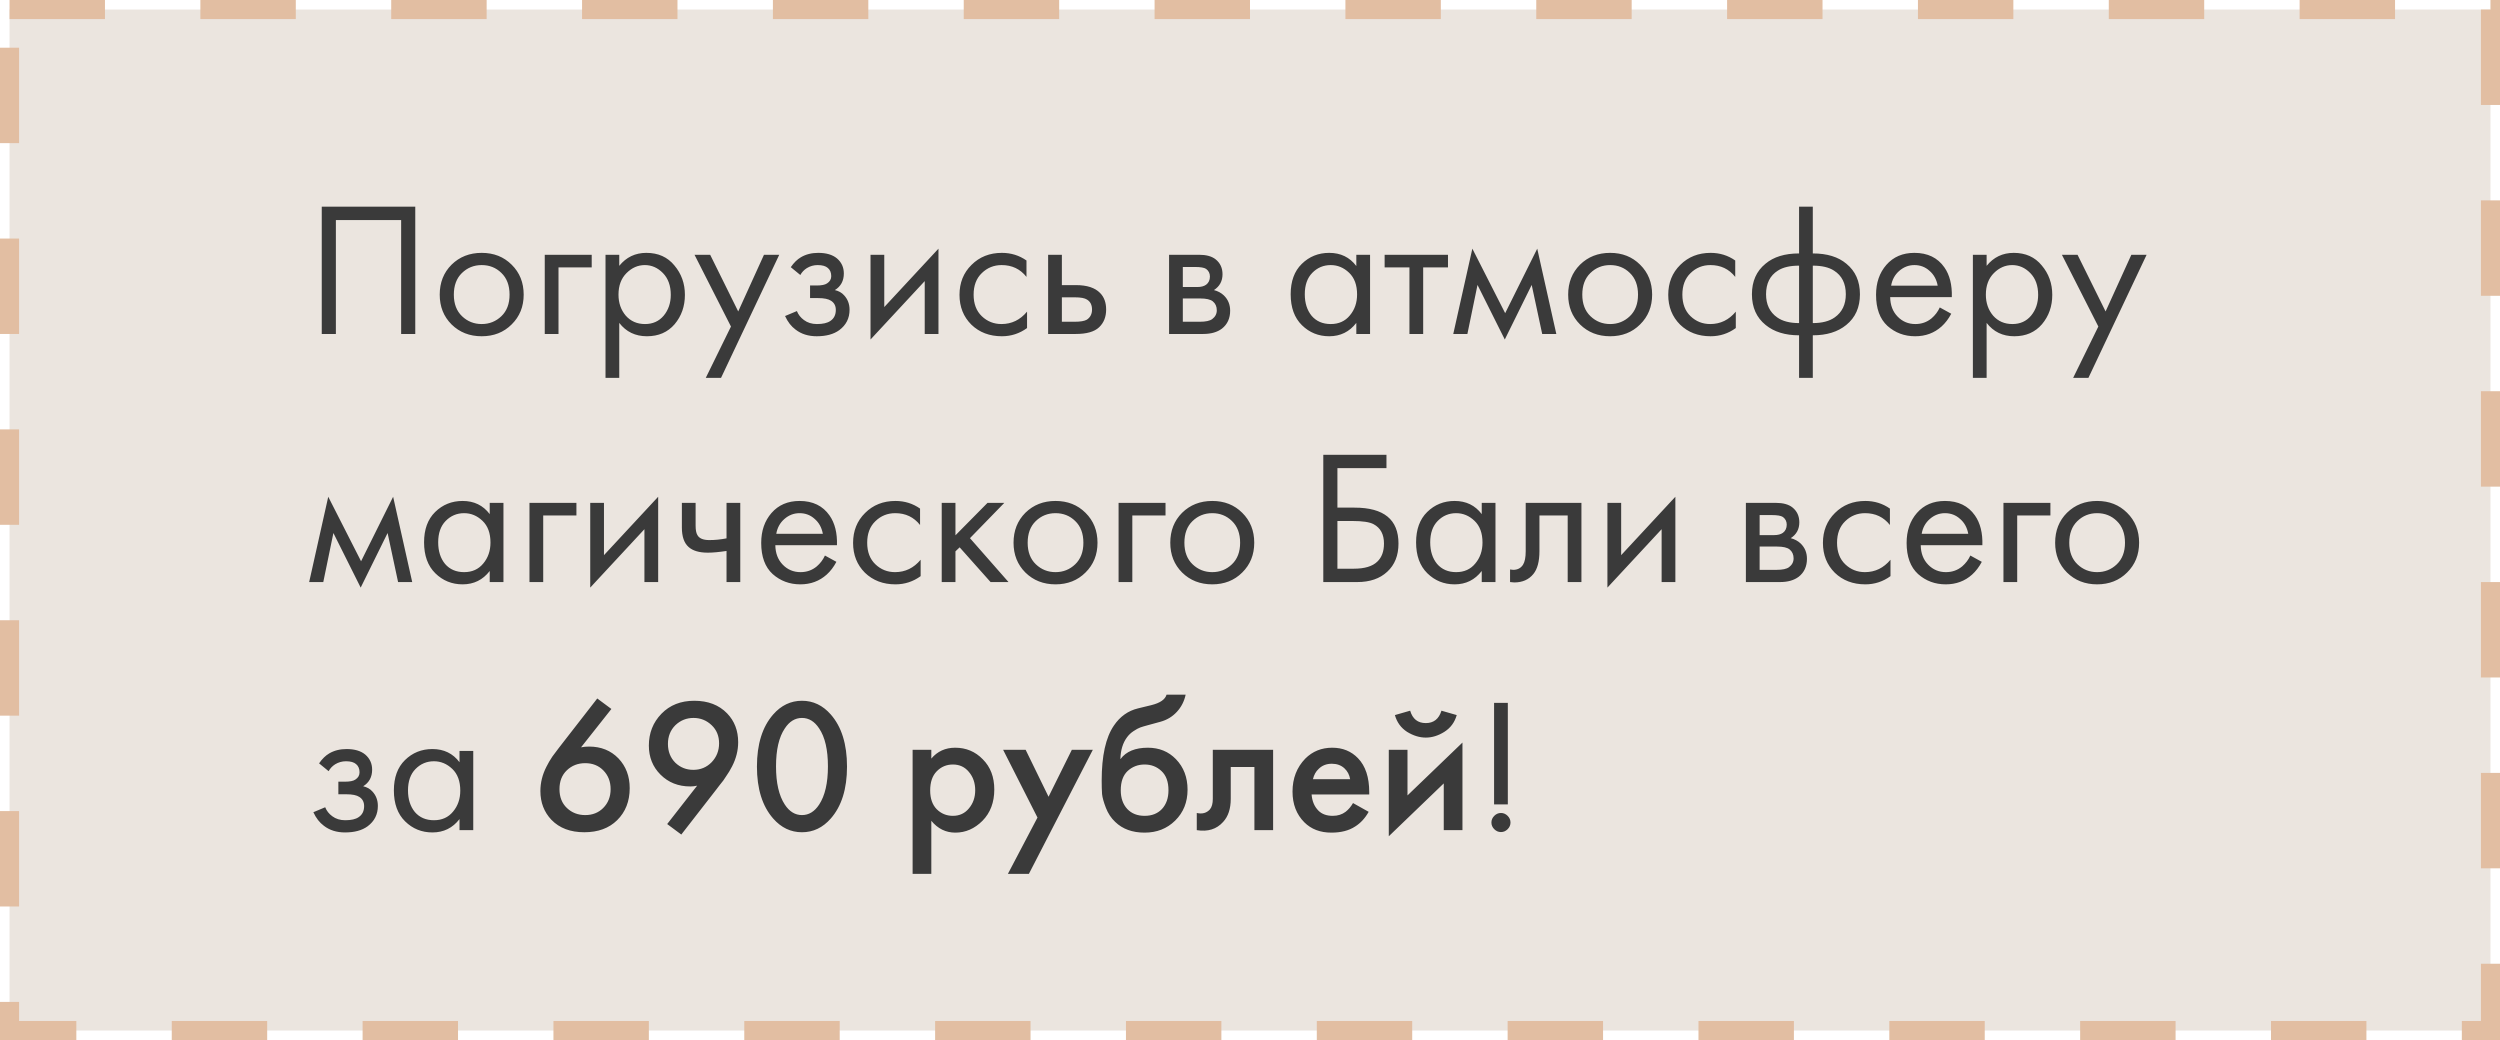
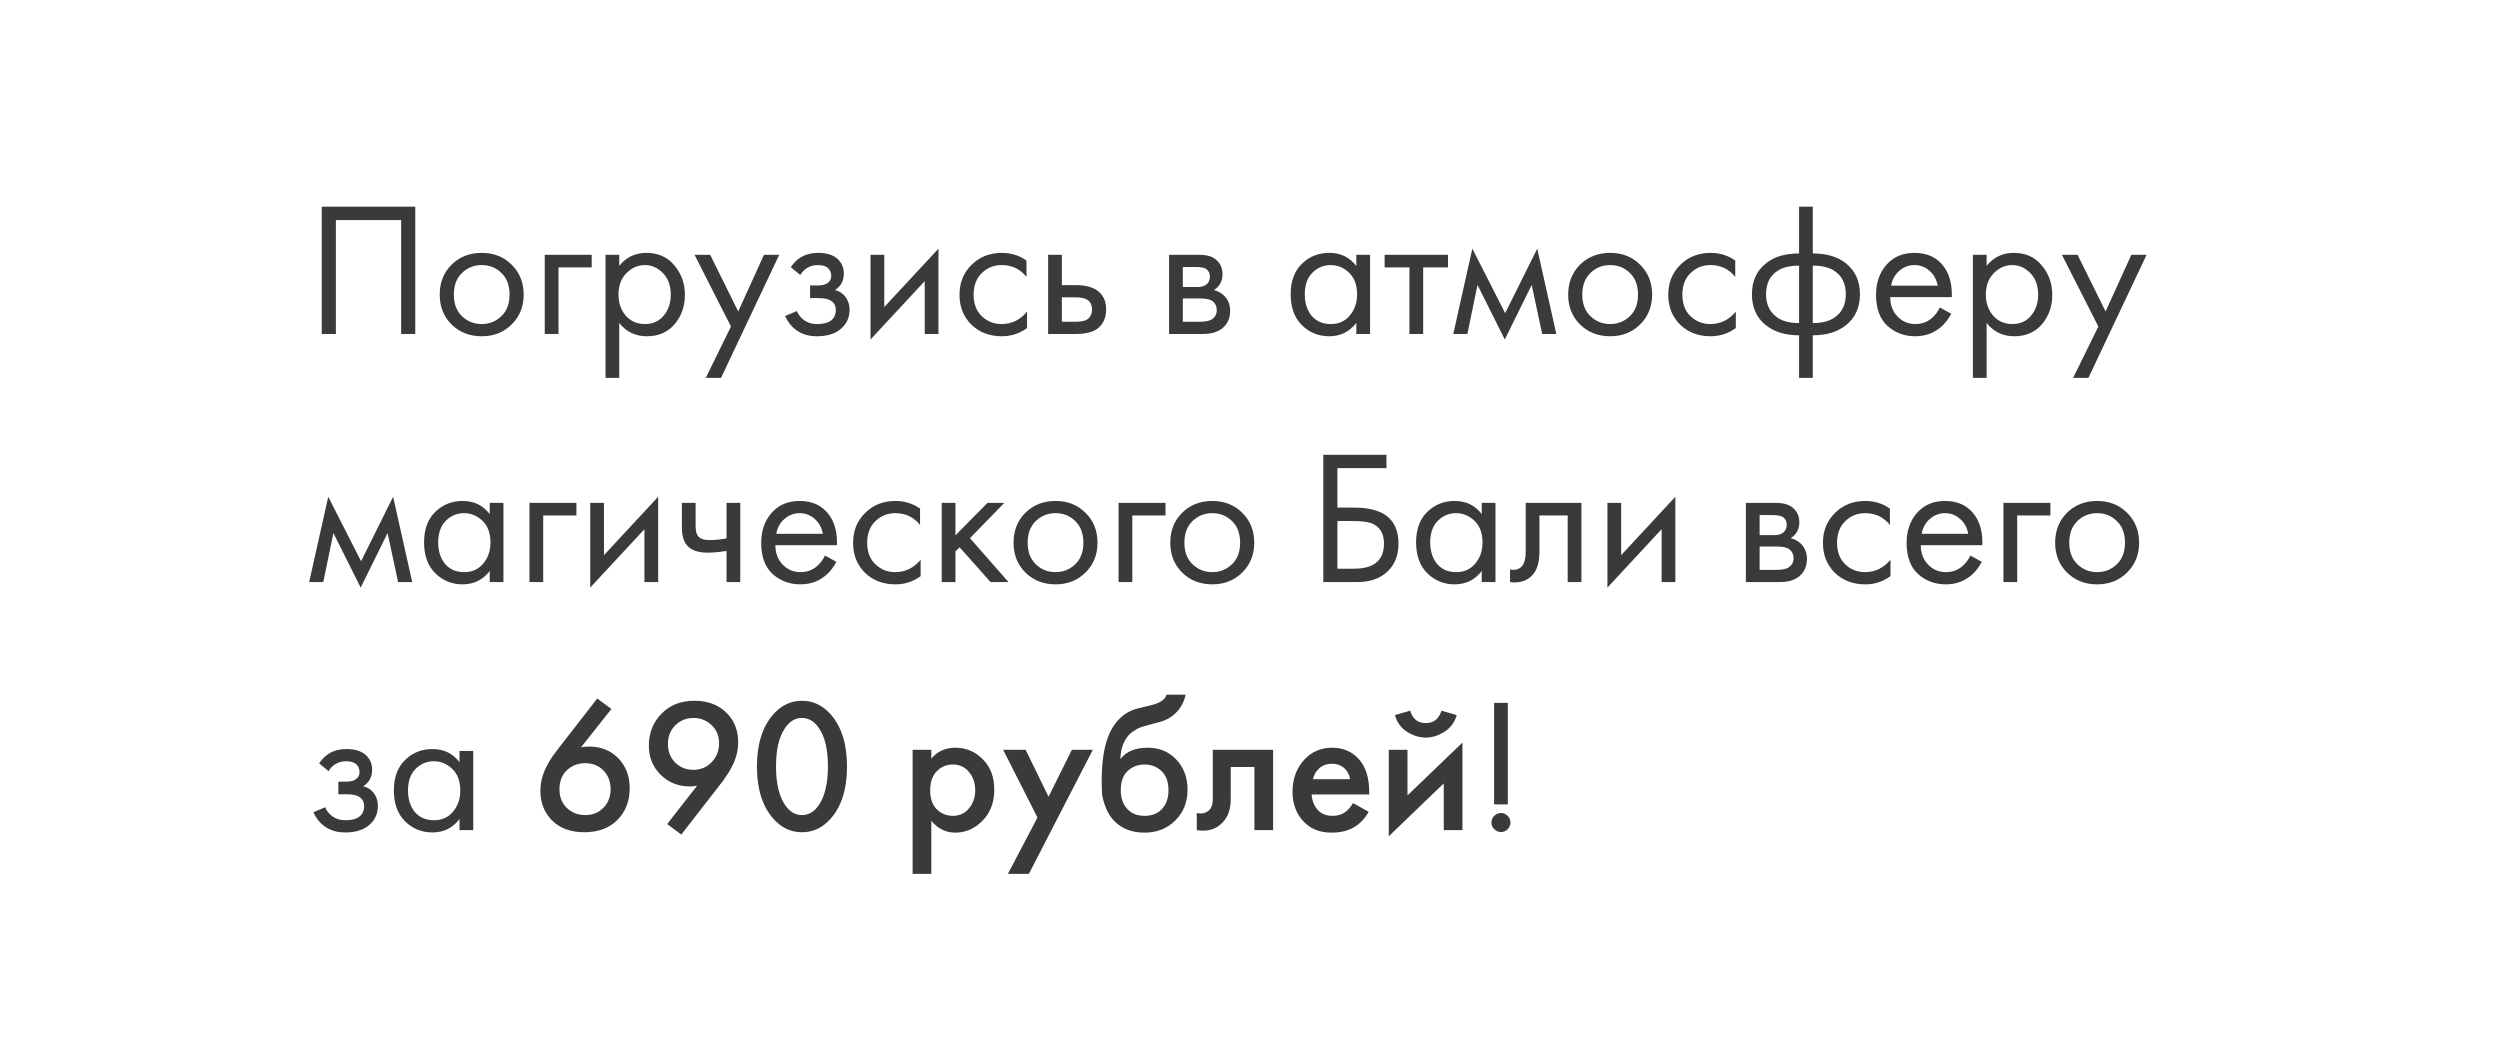
<svg xmlns="http://www.w3.org/2000/svg" width="262" height="109" viewBox="0 0 262 109" fill="none">
-   <rect x="1" y="1" width="260" height="107" fill="#EBE5DF" stroke="#E2BEA2" stroke-width="2" stroke-dasharray="10 10" />
  <path d="M33.72 21.66H43.52V35H42.04V23.06H35.2V35H33.72V21.66ZM53.622 34C52.795 34.827 51.749 35.24 50.482 35.24C49.215 35.24 48.162 34.827 47.322 34C46.495 33.173 46.082 32.133 46.082 30.88C46.082 29.613 46.495 28.567 47.322 27.74C48.162 26.913 49.215 26.5 50.482 26.5C51.749 26.5 52.795 26.913 53.622 27.74C54.462 28.567 54.882 29.613 54.882 30.88C54.882 32.133 54.462 33.173 53.622 34ZM52.542 28.6C51.982 28.053 51.295 27.78 50.482 27.78C49.669 27.78 48.975 28.06 48.402 28.62C47.842 29.167 47.562 29.92 47.562 30.88C47.562 31.84 47.849 32.593 48.422 33.14C48.995 33.687 49.682 33.96 50.482 33.96C51.282 33.96 51.969 33.687 52.542 33.14C53.115 32.593 53.402 31.84 53.402 30.88C53.402 29.907 53.115 29.147 52.542 28.6ZM57.09 35V26.7H62.011V28.02H58.531V35H57.09ZM64.898 33.84V39.6H63.458V26.7H64.898V27.86C65.631 26.953 66.578 26.5 67.738 26.5C68.978 26.5 69.958 26.94 70.678 27.82C71.411 28.687 71.778 29.713 71.778 30.9C71.778 32.1 71.418 33.127 70.698 33.98C69.978 34.82 69.011 35.24 67.798 35.24C66.584 35.24 65.618 34.773 64.898 33.84ZM67.598 33.96C68.411 33.96 69.064 33.667 69.558 33.08C70.051 32.48 70.298 31.753 70.298 30.9C70.298 29.94 70.024 29.18 69.478 28.62C68.931 28.06 68.298 27.78 67.578 27.78C66.858 27.78 66.218 28.06 65.658 28.62C65.098 29.18 64.818 29.933 64.818 30.88C64.818 31.747 65.071 32.48 65.578 33.08C66.098 33.667 66.771 33.96 67.598 33.96ZM73.965 39.6L76.605 34.22L72.785 26.7H74.425L77.365 32.64L80.065 26.7H81.665L75.565 39.6H73.965ZM83.874 28.82L82.874 28C83.194 27.533 83.547 27.187 83.934 26.96C84.454 26.653 85.06 26.5 85.754 26.5C86.594 26.5 87.247 26.693 87.714 27.08C88.194 27.493 88.434 28.02 88.434 28.66C88.434 29.433 88.12 30.013 87.494 30.4C87.894 30.493 88.214 30.673 88.454 30.94C88.84 31.353 89.034 31.86 89.034 32.46C89.034 33.353 88.674 34.067 87.954 34.6C87.367 35.027 86.58 35.24 85.594 35.24C84.714 35.24 83.974 35.007 83.374 34.54C82.92 34.207 82.554 33.733 82.274 33.12L83.514 32.6C83.66 32.973 83.907 33.287 84.254 33.54C84.627 33.82 85.08 33.96 85.614 33.96C86.24 33.96 86.707 33.853 87.014 33.64C87.4 33.387 87.594 33 87.594 32.48C87.594 32.053 87.427 31.733 87.094 31.52C86.814 31.333 86.36 31.24 85.734 31.24H84.894V29.92H85.594C86.1 29.92 86.46 29.847 86.674 29.7C86.967 29.513 87.114 29.26 87.114 28.94C87.114 28.567 86.994 28.28 86.754 28.08C86.527 27.88 86.174 27.78 85.694 27.78C85.28 27.78 84.9 27.887 84.554 28.1C84.26 28.287 84.034 28.527 83.874 28.82ZM91.231 26.7H92.671V32.18L98.351 26.06V35H96.911V29.46L91.231 35.58V26.7ZM107.575 27.3V29.02C106.922 28.193 106.055 27.78 104.975 27.78C104.162 27.78 103.468 28.06 102.895 28.62C102.322 29.167 102.035 29.92 102.035 30.88C102.035 31.84 102.322 32.593 102.895 33.14C103.468 33.687 104.155 33.96 104.955 33.96C106.022 33.96 106.915 33.527 107.635 32.66V34.38C106.848 34.953 105.968 35.24 104.995 35.24C103.702 35.24 102.635 34.833 101.795 34.02C100.968 33.193 100.555 32.153 100.555 30.9C100.555 29.633 100.975 28.587 101.815 27.76C102.655 26.92 103.715 26.5 104.995 26.5C105.955 26.5 106.815 26.767 107.575 27.3ZM109.844 35V26.7H111.284V29.88H112.764C113.911 29.88 114.751 30.153 115.284 30.7C115.711 31.127 115.924 31.707 115.924 32.44C115.924 33.213 115.678 33.833 115.184 34.3C114.691 34.767 113.878 35 112.744 35H109.844ZM111.284 33.72H112.624C113.224 33.72 113.651 33.647 113.904 33.5C114.264 33.26 114.444 32.907 114.444 32.44C114.444 31.96 114.271 31.613 113.924 31.4C113.684 31.24 113.258 31.16 112.644 31.16H111.284V33.72ZM122.52 26.7H125.66C126.42 26.7 127 26.86 127.4 27.18C127.88 27.567 128.12 28.087 128.12 28.74C128.12 29.46 127.82 30.013 127.22 30.4C127.633 30.507 127.98 30.693 128.26 30.96C128.7 31.387 128.92 31.92 128.92 32.56C128.92 33.36 128.633 33.987 128.06 34.44C127.567 34.813 126.913 35 126.1 35H122.52V26.7ZM123.96 30.08H125.48C125.867 30.08 126.173 30 126.4 29.84C126.667 29.64 126.8 29.353 126.8 28.98C126.8 28.647 126.667 28.38 126.4 28.18C126.2 28.047 125.813 27.98 125.24 27.98H123.96V30.08ZM123.96 33.72H125.74C126.353 33.72 126.787 33.627 127.04 33.44C127.36 33.2 127.52 32.893 127.52 32.52C127.52 32.12 127.38 31.807 127.1 31.58C126.847 31.38 126.413 31.28 125.8 31.28H123.96V33.72ZM142.142 27.88V26.7H143.582V35H142.142V33.84C141.422 34.773 140.475 35.24 139.302 35.24C138.182 35.24 137.229 34.853 136.442 34.08C135.655 33.307 135.262 32.227 135.262 30.84C135.262 29.48 135.649 28.42 136.422 27.66C137.209 26.887 138.169 26.5 139.302 26.5C140.502 26.5 141.449 26.96 142.142 27.88ZM139.462 27.78C138.702 27.78 138.055 28.053 137.522 28.6C137.002 29.133 136.742 29.88 136.742 30.84C136.742 31.76 136.982 32.513 137.462 33.1C137.955 33.673 138.622 33.96 139.462 33.96C140.302 33.96 140.969 33.66 141.462 33.06C141.969 32.46 142.222 31.727 142.222 30.86C142.222 29.873 141.942 29.113 141.382 28.58C140.822 28.047 140.182 27.78 139.462 27.78ZM151.749 28.02H149.149V35H147.709V28.02H145.109V26.7H151.749V28.02ZM152.302 35L154.302 26.06L157.742 32.82L161.102 26.06L163.102 35H161.622L160.522 29.86L157.702 35.58L154.842 29.86L153.782 35H152.302ZM171.884 34C171.057 34.827 170.011 35.24 168.744 35.24C167.477 35.24 166.424 34.827 165.584 34C164.757 33.173 164.344 32.133 164.344 30.88C164.344 29.613 164.757 28.567 165.584 27.74C166.424 26.913 167.477 26.5 168.744 26.5C170.011 26.5 171.057 26.913 171.884 27.74C172.724 28.567 173.144 29.613 173.144 30.88C173.144 32.133 172.724 33.173 171.884 34ZM170.804 28.6C170.244 28.053 169.557 27.78 168.744 27.78C167.931 27.78 167.237 28.06 166.664 28.62C166.104 29.167 165.824 29.92 165.824 30.88C165.824 31.84 166.111 32.593 166.684 33.14C167.257 33.687 167.944 33.96 168.744 33.96C169.544 33.96 170.231 33.687 170.804 33.14C171.377 32.593 171.664 31.84 171.664 30.88C171.664 29.907 171.377 29.147 170.804 28.6ZM181.852 27.3V29.02C181.199 28.193 180.332 27.78 179.252 27.78C178.439 27.78 177.746 28.06 177.172 28.62C176.599 29.167 176.312 29.92 176.312 30.88C176.312 31.84 176.599 32.593 177.172 33.14C177.746 33.687 178.432 33.96 179.232 33.96C180.299 33.96 181.192 33.527 181.912 32.66V34.38C181.126 34.953 180.246 35.24 179.272 35.24C177.979 35.24 176.912 34.833 176.072 34.02C175.246 33.193 174.832 32.153 174.832 30.9C174.832 29.633 175.252 28.587 176.092 27.76C176.932 26.92 177.992 26.5 179.272 26.5C180.232 26.5 181.092 26.767 181.852 27.3ZM188.542 39.6V35.14C187.088 35.14 185.922 34.78 185.042 34.06C184.082 33.287 183.602 32.213 183.602 30.84C183.602 29.48 184.075 28.413 185.022 27.64C185.875 26.92 187.048 26.56 188.542 26.56V21.66H189.982V26.56C191.475 26.56 192.648 26.92 193.502 27.64C194.448 28.413 194.922 29.48 194.922 30.84C194.922 32.213 194.442 33.287 193.482 34.06C192.602 34.78 191.435 35.14 189.982 35.14V39.6H188.542ZM188.542 33.86V27.84C187.595 27.84 186.855 28.013 186.322 28.36C185.495 28.88 185.082 29.707 185.082 30.84C185.082 31.907 185.468 32.713 186.242 33.26C186.802 33.66 187.568 33.86 188.542 33.86ZM189.982 27.84V33.86C190.955 33.86 191.722 33.66 192.282 33.26C193.055 32.713 193.442 31.907 193.442 30.84C193.442 29.707 193.028 28.88 192.202 28.36C191.668 28.013 190.928 27.84 189.982 27.84ZM203.29 32.22L204.49 32.88C204.21 33.413 203.87 33.86 203.47 34.22C202.71 34.9 201.79 35.24 200.71 35.24C199.59 35.24 198.623 34.88 197.81 34.16C197.01 33.427 196.61 32.34 196.61 30.9C196.61 29.633 196.97 28.587 197.69 27.76C198.423 26.92 199.403 26.5 200.63 26.5C202.016 26.5 203.063 27.007 203.77 28.02C204.33 28.82 204.59 29.86 204.55 31.14H198.09C198.103 31.98 198.363 32.66 198.87 33.18C199.376 33.7 199.996 33.96 200.73 33.96C201.383 33.96 201.95 33.76 202.43 33.36C202.803 33.04 203.09 32.66 203.29 32.22ZM198.19 29.94H203.07C202.95 29.287 202.663 28.767 202.21 28.38C201.77 27.98 201.243 27.78 200.63 27.78C200.03 27.78 199.496 27.987 199.03 28.4C198.576 28.8 198.296 29.313 198.19 29.94ZM208.198 33.84V39.6H206.758V26.7H208.198V27.86C208.932 26.953 209.878 26.5 211.038 26.5C212.278 26.5 213.258 26.94 213.978 27.82C214.712 28.687 215.078 29.713 215.078 30.9C215.078 32.1 214.718 33.127 213.998 33.98C213.278 34.82 212.312 35.24 211.098 35.24C209.885 35.24 208.918 34.773 208.198 33.84ZM210.898 33.96C211.712 33.96 212.365 33.667 212.858 33.08C213.352 32.48 213.598 31.753 213.598 30.9C213.598 29.94 213.325 29.18 212.778 28.62C212.232 28.06 211.598 27.78 210.878 27.78C210.158 27.78 209.518 28.06 208.958 28.62C208.398 29.18 208.118 29.933 208.118 30.88C208.118 31.747 208.372 32.48 208.878 33.08C209.398 33.667 210.072 33.96 210.898 33.96ZM217.266 39.6L219.906 34.22L216.086 26.7H217.726L220.666 32.64L223.366 26.7H224.966L218.866 39.6H217.266ZM32.4 61L34.4 52.06L37.84 58.82L41.2 52.06L43.2 61H41.72L40.62 55.86L37.8 61.58L34.94 55.86L33.88 61H32.4ZM51.322 53.88V52.7H52.762V61H51.322V59.84C50.602 60.773 49.655 61.24 48.482 61.24C47.362 61.24 46.408 60.853 45.622 60.08C44.835 59.307 44.442 58.227 44.442 56.84C44.442 55.48 44.828 54.42 45.602 53.66C46.388 52.887 47.348 52.5 48.482 52.5C49.682 52.5 50.628 52.96 51.322 53.88ZM48.642 53.78C47.882 53.78 47.235 54.053 46.702 54.6C46.182 55.133 45.922 55.88 45.922 56.84C45.922 57.76 46.162 58.513 46.642 59.1C47.135 59.673 47.802 59.96 48.642 59.96C49.482 59.96 50.148 59.66 50.642 59.06C51.148 58.46 51.402 57.727 51.402 56.86C51.402 55.873 51.122 55.113 50.562 54.58C50.002 54.047 49.362 53.78 48.642 53.78ZM55.489 61V52.7H60.409V54.02H56.929V61H55.489ZM61.856 52.7H63.296V58.18L68.976 52.06V61H67.536V55.46L61.856 61.58V52.7ZM76.14 61V57.74C75.353 57.86 74.7 57.92 74.18 57.92C73.273 57.92 72.6 57.72 72.16 57.32C71.693 56.907 71.46 56.227 71.46 55.28V52.7H72.9V55.08C72.9 55.533 72.96 55.86 73.08 56.06C73.266 56.42 73.686 56.6 74.34 56.6C74.927 56.6 75.526 56.54 76.14 56.42V52.7H77.58V61H76.14ZM86.454 58.22L87.654 58.88C87.374 59.413 87.034 59.86 86.634 60.22C85.874 60.9 84.954 61.24 83.874 61.24C82.754 61.24 81.787 60.88 80.974 60.16C80.174 59.427 79.774 58.34 79.774 56.9C79.774 55.633 80.134 54.587 80.854 53.76C81.587 52.92 82.567 52.5 83.794 52.5C85.18 52.5 86.227 53.007 86.934 54.02C87.494 54.82 87.754 55.86 87.714 57.14H81.254C81.267 57.98 81.527 58.66 82.034 59.18C82.54 59.7 83.16 59.96 83.894 59.96C84.547 59.96 85.114 59.76 85.594 59.36C85.967 59.04 86.254 58.66 86.454 58.22ZM81.354 55.94H86.234C86.114 55.287 85.827 54.767 85.374 54.38C84.934 53.98 84.407 53.78 83.794 53.78C83.194 53.78 82.66 53.987 82.194 54.4C81.74 54.8 81.46 55.313 81.354 55.94ZM96.422 53.3V55.02C95.769 54.193 94.903 53.78 93.823 53.78C93.009 53.78 92.316 54.06 91.743 54.62C91.169 55.167 90.882 55.92 90.882 56.88C90.882 57.84 91.169 58.593 91.743 59.14C92.316 59.687 93.002 59.96 93.802 59.96C94.869 59.96 95.763 59.527 96.483 58.66V60.38C95.696 60.953 94.816 61.24 93.843 61.24C92.549 61.24 91.483 60.833 90.642 60.02C89.816 59.193 89.403 58.153 89.403 56.9C89.403 55.633 89.823 54.587 90.662 53.76C91.502 52.92 92.562 52.5 93.843 52.5C94.802 52.5 95.662 52.767 96.422 53.3ZM98.692 52.7H100.132V56.1L103.492 52.7H105.252L101.652 56.4L105.692 61H103.812L100.572 57.36L100.132 57.78V61H98.692V52.7ZM113.759 60C112.932 60.827 111.886 61.24 110.619 61.24C109.352 61.24 108.299 60.827 107.459 60C106.632 59.173 106.219 58.133 106.219 56.88C106.219 55.613 106.632 54.567 107.459 53.74C108.299 52.913 109.352 52.5 110.619 52.5C111.886 52.5 112.932 52.913 113.759 53.74C114.599 54.567 115.019 55.613 115.019 56.88C115.019 58.133 114.599 59.173 113.759 60ZM112.679 54.6C112.119 54.053 111.432 53.78 110.619 53.78C109.806 53.78 109.112 54.06 108.539 54.62C107.979 55.167 107.699 55.92 107.699 56.88C107.699 57.84 107.986 58.593 108.559 59.14C109.132 59.687 109.819 59.96 110.619 59.96C111.419 59.96 112.106 59.687 112.679 59.14C113.252 58.593 113.539 57.84 113.539 56.88C113.539 55.907 113.252 55.147 112.679 54.6ZM117.227 61V52.7H122.147V54.02H118.667V61H117.227ZM130.185 60C129.358 60.827 128.311 61.24 127.045 61.24C125.778 61.24 124.725 60.827 123.885 60C123.058 59.173 122.645 58.133 122.645 56.88C122.645 55.613 123.058 54.567 123.885 53.74C124.725 52.913 125.778 52.5 127.045 52.5C128.311 52.5 129.358 52.913 130.185 53.74C131.025 54.567 131.445 55.613 131.445 56.88C131.445 58.133 131.025 59.173 130.185 60ZM129.105 54.6C128.545 54.053 127.858 53.78 127.045 53.78C126.231 53.78 125.538 54.06 124.965 54.62C124.405 55.167 124.125 55.92 124.125 56.88C124.125 57.84 124.411 58.593 124.985 59.14C125.558 59.687 126.245 59.96 127.045 59.96C127.845 59.96 128.531 59.687 129.105 59.14C129.678 58.593 129.965 57.84 129.965 56.88C129.965 55.907 129.678 55.147 129.105 54.6ZM138.681 61V47.66H145.301V49.06H140.161V53.2H141.961C145.028 53.2 146.561 54.453 146.561 56.96C146.561 58.213 146.168 59.2 145.381 59.92C144.608 60.64 143.561 61 142.241 61H138.681ZM140.161 54.6V59.6H141.881C143.014 59.6 143.834 59.353 144.341 58.86C144.808 58.42 145.041 57.787 145.041 56.96C145.041 56 144.681 55.327 143.961 54.94C143.548 54.713 142.801 54.6 141.721 54.6H140.161ZM155.286 53.88V52.7H156.726V61H155.286V59.84C154.566 60.773 153.62 61.24 152.446 61.24C151.326 61.24 150.373 60.853 149.586 60.08C148.8 59.307 148.406 58.227 148.406 56.84C148.406 55.48 148.793 54.42 149.566 53.66C150.353 52.887 151.313 52.5 152.446 52.5C153.646 52.5 154.593 52.96 155.286 53.88ZM152.606 53.78C151.846 53.78 151.2 54.053 150.666 54.6C150.146 55.133 149.886 55.88 149.886 56.84C149.886 57.76 150.126 58.513 150.606 59.1C151.1 59.673 151.766 59.96 152.606 59.96C153.446 59.96 154.113 59.66 154.606 59.06C155.113 58.46 155.366 57.727 155.366 56.86C155.366 55.873 155.086 55.113 154.526 54.58C153.966 54.047 153.326 53.78 152.606 53.78ZM165.734 52.7V61H164.294V54.02H161.334V57.76C161.334 58.84 161.12 59.64 160.694 60.16C160.214 60.747 159.547 61.04 158.694 61.04C158.587 61.04 158.44 61.027 158.254 61V59.68C158.387 59.707 158.494 59.72 158.574 59.72C159.04 59.72 159.387 59.54 159.614 59.18C159.8 58.887 159.894 58.413 159.894 57.76V52.7H165.734ZM168.458 52.7H169.898V58.18L175.578 52.06V61H174.138V55.46L168.458 61.58V52.7ZM182.969 52.7H186.109C186.869 52.7 187.449 52.86 187.849 53.18C188.329 53.567 188.569 54.087 188.569 54.74C188.569 55.46 188.269 56.013 187.669 56.4C188.083 56.507 188.429 56.693 188.709 56.96C189.149 57.387 189.369 57.92 189.369 58.56C189.369 59.36 189.083 59.987 188.509 60.44C188.016 60.813 187.363 61 186.549 61H182.969V52.7ZM184.409 56.08H185.929C186.316 56.08 186.623 56 186.849 55.84C187.116 55.64 187.249 55.353 187.249 54.98C187.249 54.647 187.116 54.38 186.849 54.18C186.649 54.047 186.263 53.98 185.689 53.98H184.409V56.08ZM184.409 59.72H186.189C186.803 59.72 187.236 59.627 187.489 59.44C187.809 59.2 187.969 58.893 187.969 58.52C187.969 58.12 187.829 57.807 187.549 57.58C187.296 57.38 186.863 57.28 186.249 57.28H184.409V59.72ZM198.063 53.3V55.02C197.41 54.193 196.543 53.78 195.463 53.78C194.65 53.78 193.956 54.06 193.383 54.62C192.81 55.167 192.523 55.92 192.523 56.88C192.523 57.84 192.81 58.593 193.383 59.14C193.956 59.687 194.643 59.96 195.443 59.96C196.51 59.96 197.403 59.527 198.123 58.66V60.38C197.336 60.953 196.456 61.24 195.483 61.24C194.19 61.24 193.123 60.833 192.283 60.02C191.456 59.193 191.043 58.153 191.043 56.9C191.043 55.633 191.463 54.587 192.303 53.76C193.143 52.92 194.203 52.5 195.483 52.5C196.443 52.5 197.303 52.767 198.063 53.3ZM206.493 58.22L207.693 58.88C207.413 59.413 207.073 59.86 206.673 60.22C205.913 60.9 204.993 61.24 203.913 61.24C202.793 61.24 201.826 60.88 201.013 60.16C200.213 59.427 199.813 58.34 199.813 56.9C199.813 55.633 200.173 54.587 200.893 53.76C201.626 52.92 202.606 52.5 203.833 52.5C205.219 52.5 206.266 53.007 206.973 54.02C207.533 54.82 207.793 55.86 207.753 57.14H201.293C201.306 57.98 201.566 58.66 202.073 59.18C202.579 59.7 203.199 59.96 203.933 59.96C204.586 59.96 205.153 59.76 205.633 59.36C206.006 59.04 206.293 58.66 206.493 58.22ZM201.393 55.94H206.273C206.153 55.287 205.866 54.767 205.413 54.38C204.973 53.98 204.446 53.78 203.833 53.78C203.233 53.78 202.699 53.987 202.233 54.4C201.779 54.8 201.499 55.313 201.393 55.94ZM209.962 61V52.7H214.882V54.02H211.402V61H209.962ZM222.919 60C222.092 60.827 221.046 61.24 219.779 61.24C218.512 61.24 217.459 60.827 216.619 60C215.792 59.173 215.379 58.133 215.379 56.88C215.379 55.613 215.792 54.567 216.619 53.74C217.459 52.913 218.512 52.5 219.779 52.5C221.046 52.5 222.092 52.913 222.919 53.74C223.759 54.567 224.179 55.613 224.179 56.88C224.179 58.133 223.759 59.173 222.919 60ZM221.839 54.6C221.279 54.053 220.592 53.78 219.779 53.78C218.966 53.78 218.272 54.06 217.699 54.62C217.139 55.167 216.859 55.92 216.859 56.88C216.859 57.84 217.146 58.593 217.719 59.14C218.292 59.687 218.979 59.96 219.779 59.96C220.579 59.96 221.266 59.687 221.839 59.14C222.412 58.593 222.699 57.84 222.699 56.88C222.699 55.907 222.412 55.147 221.839 54.6ZM34.44 80.82L33.44 80C33.76 79.533 34.113 79.187 34.5 78.96C35.02 78.653 35.627 78.5 36.32 78.5C37.16 78.5 37.813 78.693 38.28 79.08C38.76 79.493 39 80.02 39 80.66C39 81.433 38.687 82.013 38.06 82.4C38.46 82.493 38.78 82.673 39.02 82.94C39.407 83.353 39.6 83.86 39.6 84.46C39.6 85.353 39.24 86.067 38.52 86.6C37.933 87.027 37.147 87.24 36.16 87.24C35.28 87.24 34.54 87.007 33.94 86.54C33.487 86.207 33.12 85.733 32.84 85.12L34.08 84.6C34.227 84.973 34.473 85.287 34.82 85.54C35.193 85.82 35.647 85.96 36.18 85.96C36.807 85.96 37.273 85.853 37.58 85.64C37.967 85.387 38.16 85 38.16 84.48C38.16 84.053 37.993 83.733 37.66 83.52C37.38 83.333 36.927 83.24 36.3 83.24H35.46V81.92H36.16C36.667 81.92 37.027 81.847 37.24 81.7C37.533 81.513 37.68 81.26 37.68 80.94C37.68 80.567 37.56 80.28 37.32 80.08C37.093 79.88 36.74 79.78 36.26 79.78C35.847 79.78 35.467 79.887 35.12 80.1C34.827 80.287 34.6 80.527 34.44 80.82ZM48.157 79.88V78.7H49.597V87H48.157V85.84C47.438 86.773 46.491 87.24 45.318 87.24C44.197 87.24 43.244 86.853 42.458 86.08C41.671 85.307 41.278 84.227 41.278 82.84C41.278 81.48 41.664 80.42 42.438 79.66C43.224 78.887 44.184 78.5 45.318 78.5C46.517 78.5 47.464 78.96 48.157 79.88ZM45.477 79.78C44.718 79.78 44.071 80.053 43.538 80.6C43.017 81.133 42.758 81.88 42.758 82.84C42.758 83.76 42.998 84.513 43.477 85.1C43.971 85.673 44.638 85.96 45.477 85.96C46.318 85.96 46.984 85.66 47.477 85.06C47.984 84.46 48.237 83.727 48.237 82.86C48.237 81.873 47.958 81.113 47.398 80.58C46.837 80.047 46.197 79.78 45.477 79.78ZM62.593 73.2L64.073 74.3L60.893 78.32C61.16 78.267 61.44 78.24 61.733 78.24C62.986 78.24 64.013 78.653 64.813 79.48C65.6 80.307 65.993 81.347 65.993 82.6C65.993 83.973 65.553 85.093 64.673 85.96C63.819 86.8 62.673 87.22 61.233 87.22C59.779 87.22 58.633 86.787 57.793 85.92C57.02 85.107 56.633 84.1 56.633 82.9C56.633 82.02 56.846 81.167 57.273 80.34C57.366 80.153 57.459 79.98 57.553 79.82C57.66 79.647 57.773 79.467 57.893 79.28C58.026 79.093 58.126 78.96 58.193 78.88C58.26 78.787 58.38 78.627 58.553 78.4C58.739 78.16 58.853 78.013 58.893 77.96L62.593 73.2ZM63.213 80.72C62.719 80.227 62.093 79.98 61.333 79.98C60.573 79.98 59.933 80.227 59.413 80.72C58.893 81.213 58.633 81.873 58.633 82.7C58.633 83.527 58.893 84.187 59.413 84.68C59.933 85.173 60.573 85.42 61.333 85.42C62.093 85.42 62.719 85.173 63.213 84.68C63.733 84.16 63.993 83.5 63.993 82.7C63.993 81.9 63.733 81.24 63.213 80.72ZM71.4 87.46L69.92 86.36L73.06 82.34C72.833 82.393 72.593 82.42 72.34 82.42C71.087 82.42 70.047 82.007 69.22 81.18C68.407 80.367 68 79.353 68 78.14C68 76.82 68.44 75.707 69.32 74.8C70.2 73.893 71.347 73.44 72.76 73.44C74.2 73.44 75.347 73.88 76.2 74.76C76.973 75.56 77.36 76.567 77.36 77.78C77.36 78.647 77.147 79.493 76.72 80.32C76.627 80.507 76.527 80.687 76.42 80.86C76.327 81.02 76.213 81.193 76.08 81.38C75.96 81.567 75.867 81.707 75.8 81.8C75.733 81.88 75.607 82.04 75.42 82.28C75.247 82.507 75.14 82.647 75.1 82.7L71.4 87.46ZM72.66 80.68C73.42 80.68 74.06 80.413 74.58 79.88C75.1 79.333 75.36 78.673 75.36 77.9C75.36 77.127 75.1 76.493 74.58 76C74.047 75.493 73.413 75.24 72.68 75.24C71.947 75.24 71.313 75.493 70.78 76C70.26 76.52 70 77.173 70 77.96C70 78.76 70.26 79.42 70.78 79.94C71.3 80.433 71.927 80.68 72.66 80.68ZM87.067 85.78C86.227 86.74 85.221 87.22 84.047 87.22C82.874 87.22 81.867 86.74 81.027 85.78C79.894 84.487 79.327 82.673 79.327 80.34C79.327 77.993 79.894 76.173 81.027 74.88C81.867 73.92 82.874 73.44 84.047 73.44C85.221 73.44 86.227 73.92 87.067 74.88C88.201 76.173 88.767 77.993 88.767 80.34C88.767 82.673 88.201 84.487 87.067 85.78ZM85.847 76.34C85.367 75.607 84.767 75.24 84.047 75.24C83.327 75.24 82.727 75.607 82.247 76.34C81.634 77.247 81.327 78.573 81.327 80.32C81.327 82.053 81.634 83.387 82.247 84.32C82.727 85.053 83.327 85.42 84.047 85.42C84.767 85.42 85.367 85.053 85.847 84.32C86.46 83.387 86.767 82.053 86.767 80.32C86.767 78.573 86.46 77.247 85.847 76.34ZM97.602 86.02V91.58H95.642V78.58H97.602V79.5C98.242 78.74 99.076 78.36 100.102 78.36C101.249 78.36 102.216 78.767 103.002 79.58C103.802 80.38 104.202 81.433 104.202 82.74C104.202 84.087 103.789 85.18 102.962 86.02C102.136 86.847 101.189 87.26 100.122 87.26C99.122 87.26 98.282 86.847 97.602 86.02ZM99.862 80.12C99.196 80.12 98.629 80.36 98.162 80.84C97.709 81.307 97.482 81.973 97.482 82.84C97.482 83.68 97.709 84.333 98.162 84.8C98.629 85.267 99.196 85.5 99.862 85.5C100.556 85.5 101.116 85.24 101.542 84.72C101.982 84.2 102.202 83.567 102.202 82.82C102.202 82.06 101.982 81.42 101.542 80.9C101.116 80.38 100.556 80.12 99.862 80.12ZM105.628 91.58L108.728 85.68L105.128 78.58H107.488L109.888 83.5L112.328 78.58H114.528L107.828 91.58H105.628ZM122.256 72.8H124.256C124.11 73.493 123.803 74.093 123.336 74.6C122.87 75.107 122.296 75.453 121.616 75.64L120.296 76C119.95 76.093 119.683 76.173 119.496 76.24C119.31 76.307 119.076 76.433 118.796 76.62C118.53 76.793 118.303 77.007 118.116 77.26C117.676 77.847 117.443 78.607 117.416 79.54H117.436C118.023 78.753 118.976 78.36 120.296 78.36C121.483 78.36 122.463 78.76 123.236 79.56C124.05 80.4 124.456 81.467 124.456 82.76C124.456 84.067 124.023 85.147 123.156 86C122.303 86.84 121.236 87.26 119.956 87.26C118.676 87.26 117.65 86.887 116.876 86.14C116.45 85.74 116.123 85.247 115.896 84.66C115.67 84.073 115.536 83.593 115.496 83.22C115.47 82.833 115.456 82.367 115.456 81.82C115.456 79.207 115.883 77.28 116.736 76.04C117.376 75.093 118.216 74.493 119.256 74.24L120.656 73.9C121.576 73.673 122.11 73.307 122.256 72.8ZM118.136 84.78C118.59 85.26 119.196 85.5 119.956 85.5C120.716 85.5 121.323 85.26 121.776 84.78C122.23 84.287 122.456 83.633 122.456 82.82C122.456 81.927 122.21 81.253 121.716 80.8C121.236 80.347 120.65 80.12 119.956 80.12C119.263 80.12 118.67 80.347 118.176 80.8C117.696 81.253 117.456 81.927 117.456 82.82C117.456 83.633 117.683 84.287 118.136 84.78ZM133.422 78.58V87H131.462V80.38H128.982V83.72C128.982 84.76 128.715 85.567 128.182 86.14C127.502 86.9 126.582 87.187 125.422 87V85.2C125.995 85.333 126.455 85.207 126.802 84.82C127.002 84.58 127.102 84.213 127.102 83.72V78.58H133.422ZM141.796 84.16L143.436 85.08C143.063 85.747 142.59 86.26 142.016 86.62C141.363 87.047 140.536 87.26 139.536 87.26C138.363 87.26 137.416 86.9 136.696 86.18C135.87 85.353 135.456 84.28 135.456 82.96C135.456 81.573 135.903 80.42 136.796 79.5C137.556 78.74 138.496 78.36 139.616 78.36C140.71 78.36 141.61 78.727 142.316 79.46C143.103 80.273 143.496 81.46 143.496 83.02V83.26H137.456C137.51 83.967 137.75 84.533 138.176 84.96C138.536 85.32 139.036 85.5 139.676 85.5C140.196 85.5 140.643 85.36 141.016 85.08C141.323 84.84 141.583 84.533 141.796 84.16ZM137.596 81.66H141.496C141.416 81.193 141.216 80.813 140.896 80.52C140.55 80.2 140.11 80.04 139.576 80.04C139.016 80.04 138.556 80.22 138.196 80.58C137.903 80.847 137.703 81.207 137.596 81.66ZM145.545 78.58H147.505V83.36L153.265 77.82V87H151.305V82.1L145.545 87.64V78.58ZM146.185 74.94L147.785 74.48C148.038 75.347 148.585 75.78 149.425 75.78C150.251 75.78 150.798 75.347 151.065 74.48L152.665 74.94C152.451 75.7 152.018 76.287 151.365 76.7C150.725 77.1 150.078 77.3 149.425 77.3C148.771 77.3 148.118 77.1 147.465 76.7C146.825 76.287 146.398 75.7 146.185 74.94ZM158.02 84.3H156.58V73.66H158.02V84.3ZM156.6 86.9C156.4 86.7 156.3 86.467 156.3 86.2C156.3 85.933 156.4 85.7 156.6 85.5C156.8 85.3 157.033 85.2 157.3 85.2C157.567 85.2 157.8 85.3 158 85.5C158.2 85.7 158.3 85.933 158.3 86.2C158.3 86.467 158.2 86.7 158 86.9C157.8 87.1 157.567 87.2 157.3 87.2C157.033 87.2 156.8 87.1 156.6 86.9Z" fill="#3A3A3A" />
</svg>